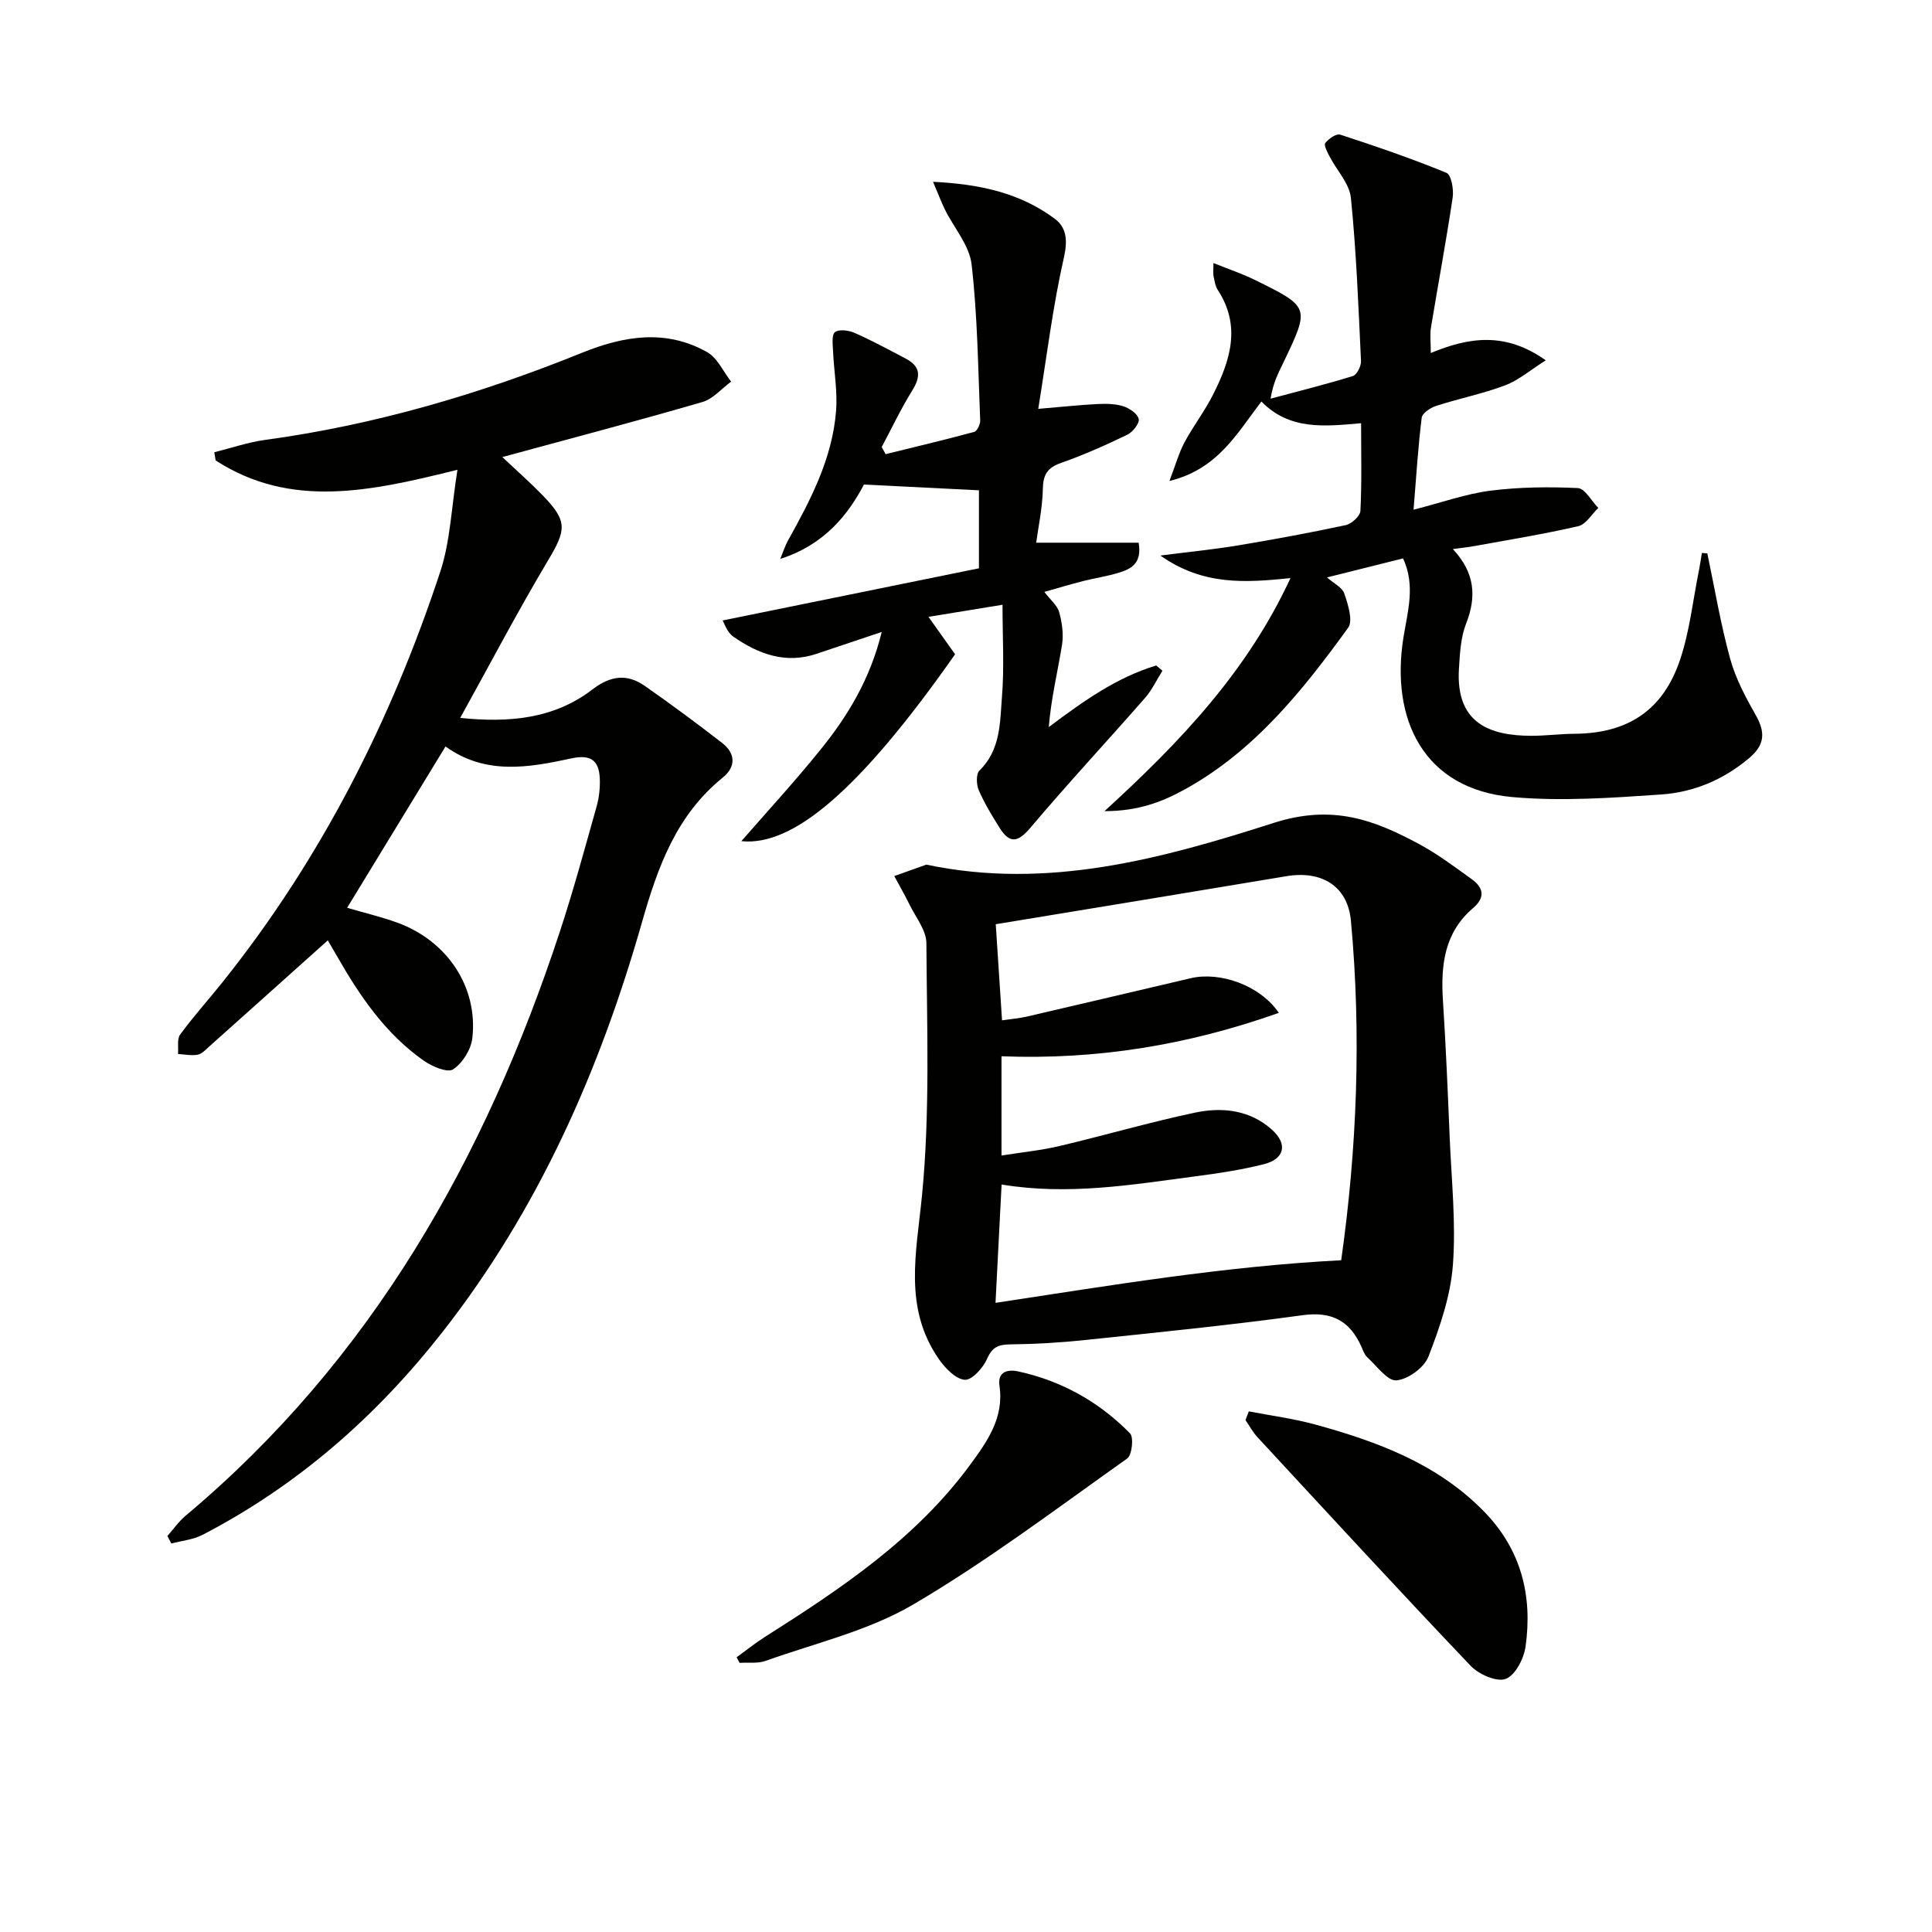
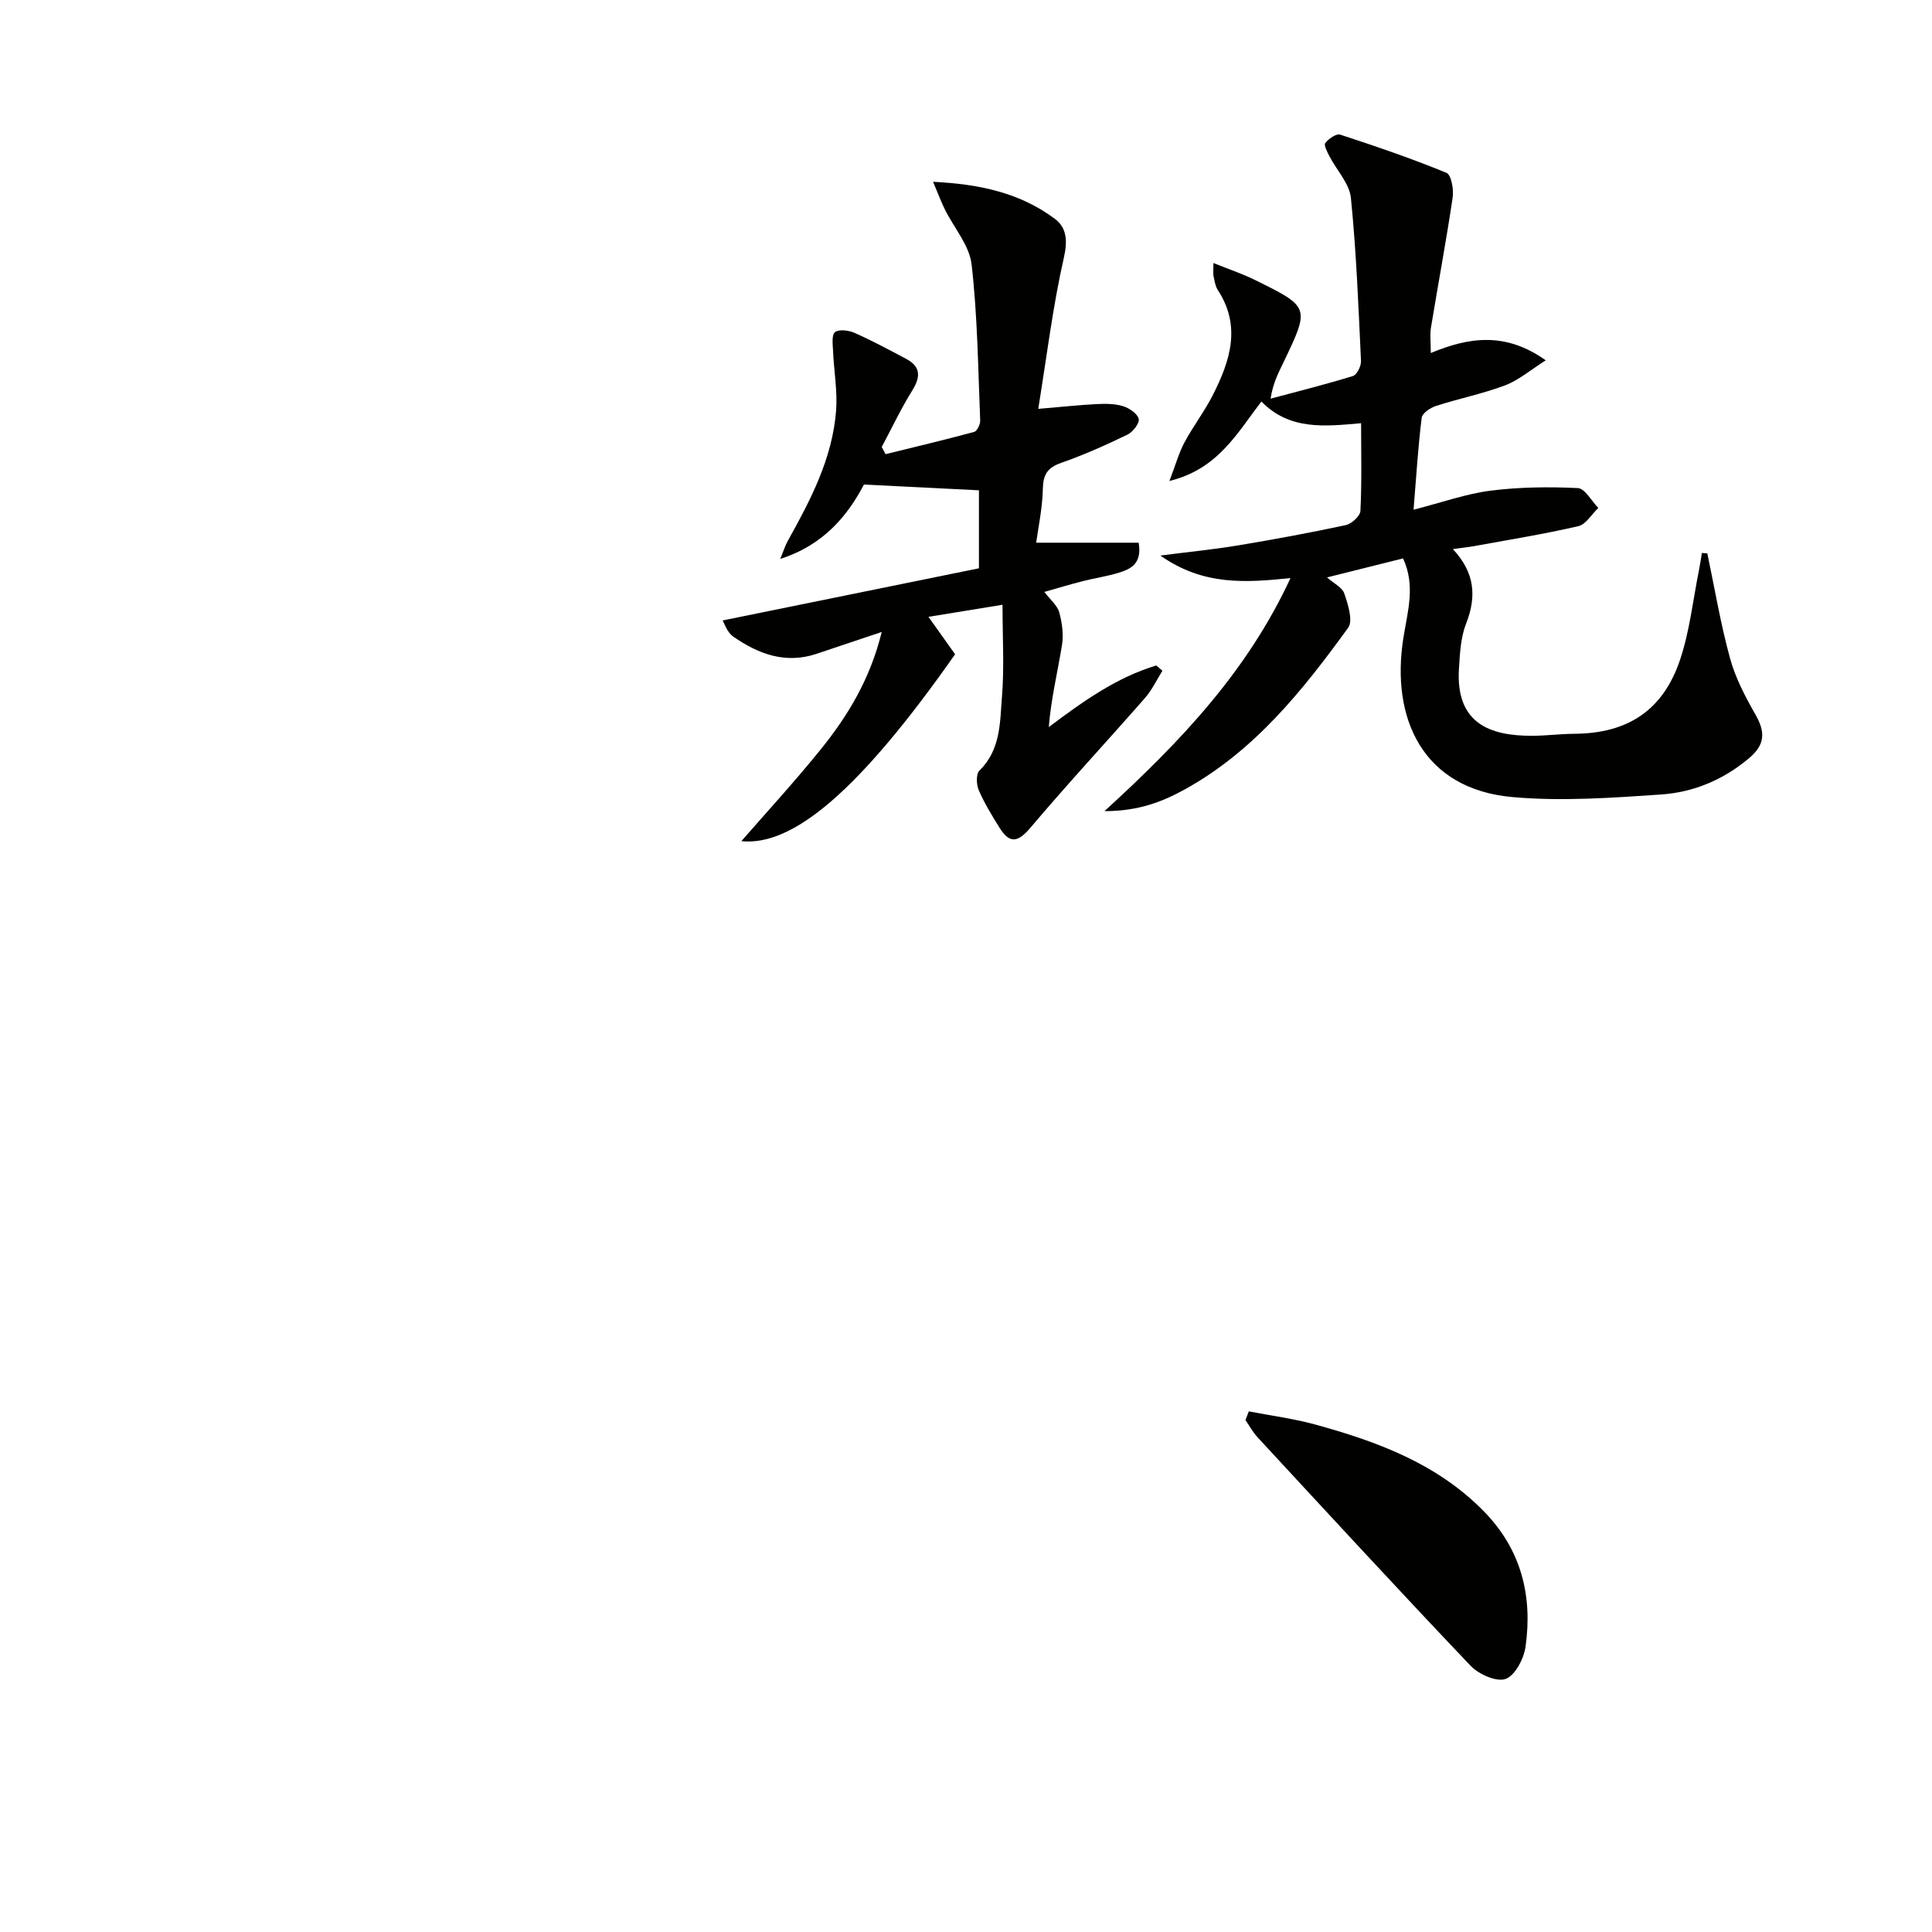
<svg xmlns="http://www.w3.org/2000/svg" enable-background="new 0 0 400 400" viewBox="0 0 400 400">
-   <path d="m92.24 154.55c-6.81 11.17-13.45 22.06-20.37 33.4 3.52 1.03 6.98 1.85 10.32 3.05 10.38 3.74 16.82 13.35 15.6 23.95-.27 2.35-2.04 5.17-3.98 6.45-1.17.76-4.35-.59-6.06-1.79-7.95-5.57-13.28-13.42-18.01-21.71-.72-1.26-1.46-2.5-1.87-3.21-8.23 7.37-16.37 14.68-24.53 21.96-.74.66-1.53 1.55-2.41 1.71-1.3.24-2.71-.06-4.07-.14.12-1.37-.25-3.09.44-4.03 2.75-3.75 5.88-7.22 8.79-10.86 20.37-25.49 34.9-54.13 45.07-84.99 2.08-6.31 2.29-13.24 3.55-21.08-17.92 4.46-34.48 8.14-50.06-1.93-.09-.57-.19-1.13-.28-1.7 3.5-.87 6.95-2.06 10.5-2.55 22.69-3.09 44.46-9.48 65.63-18.04 8.69-3.52 17.37-4.94 25.9-.14 2.13 1.2 3.34 4.03 4.97 6.11-1.97 1.44-3.73 3.58-5.93 4.22-13.53 3.93-27.17 7.52-41.44 11.4 2.95 2.78 5.73 5.23 8.31 7.88 5.25 5.4 4.95 7.16 1.14 13.55-6.27 10.51-11.96 21.37-18.17 32.58 10.15 1.03 19.42.2 27.35-5.88 3.75-2.88 7.18-3.33 10.87-.75 5.43 3.8 10.77 7.74 16.01 11.81 2.77 2.15 2.91 4.92.13 7.17-9.56 7.74-13.41 18.34-16.68 29.8-8.75 30.76-21.52 59.73-41.45 85.12-13.63 17.37-29.9 31.65-49.57 41.86-1.95 1.01-4.3 1.22-6.47 1.8-.27-.52-.54-1.04-.81-1.56 1.25-1.41 2.34-3 3.76-4.19 38.47-32.25 62.07-74.04 77.52-121.02 2.8-8.51 5.14-17.17 7.57-25.79.53-1.87.75-3.9.67-5.84-.17-3.77-1.89-5.03-5.94-4.14-8.8 1.9-17.7 3.49-26-2.48z" fill="#010100" />
-   <path d="m191.8 179.01c25.12 5.31 48.9-1.27 71.89-8.63 12.13-3.89 20.73-.69 30.18 4.41 3.79 2.04 7.27 4.67 10.78 7.19 2.49 1.78 2.95 3.8.3 6.06-5.91 5.05-6.67 11.79-6.21 19.03.61 9.46 1.01 18.93 1.4 28.41.37 8.8 1.32 17.66.67 26.4-.48 6.44-2.71 12.89-5.06 18.98-.88 2.28-4.22 4.72-6.63 4.93-1.87.16-4.07-2.99-6.03-4.77-.58-.53-.88-1.41-1.21-2.17-2.39-5.35-6.08-7.39-12.21-6.55-14.97 2.06-30.01 3.56-45.04 5.14-5.12.54-10.28.84-15.42.9-2.46.03-3.76.5-4.84 2.98-.82 1.88-3.17 4.48-4.63 4.35-1.92-.17-4.05-2.41-5.35-4.27-7.39-10.64-4.66-22.02-3.5-33.88 1.69-17.29 1.01-34.82.91-52.24-.01-2.68-2.22-5.38-3.51-8.03-.97-1.99-2.09-3.91-3.14-5.87 2.23-.8 4.44-1.58 6.65-2.37zm15.57 66.23c-.43 8.34-.84 16.34-1.26 24.5 24.07-3.65 47.4-7.57 71.57-8.82 3.24-22.87 4.22-46.57 2.01-70.32-.67-7.2-6.13-10.4-13.31-9.2-20.01 3.35-40.02 6.62-60.22 9.95.38 5.83.83 12.73 1.3 19.9 1.94-.29 3.59-.42 5.2-.79 11.31-2.62 22.61-5.3 33.91-7.94 5.98-1.39 14.25 1.41 18.2 7.18-18.91 6.71-37.76 9.75-57.42 8.99v20.55c4.26-.68 8.2-1.07 12.02-1.97 9.35-2.21 18.59-4.91 27.99-6.9 5.64-1.2 11.38-.61 15.97 3.51 3.33 2.99 2.65 6.07-1.68 7.16-4.64 1.17-9.42 1.89-14.18 2.51-13.17 1.74-26.32 3.98-40.1 1.69z" fill="#010100" />
-   <path d="m353.48 114.56c1.53 7.26 2.75 14.61 4.71 21.75 1.11 4.06 3.16 7.95 5.26 11.64 2.06 3.62 2.04 6.21-1.38 9.07-5.33 4.47-11.47 7.01-18.14 7.47-10.23.7-20.59 1.44-30.76.54-18.51-1.63-25.3-16.19-22.6-33.06.87-5.42 2.52-10.73-.08-16.36-5.09 1.27-10.17 2.54-15.75 3.94 1.38 1.22 3.16 2.06 3.59 3.35.76 2.25 1.84 5.62.79 7.07-9.4 12.97-19.38 25.48-33.77 33.44-4.72 2.61-9.69 4.53-16.68 4.53 15.87-14.5 29.59-28.99 38.51-48.25-9.28.94-18.03 1.61-26.94-4.67 6.08-.78 11.02-1.26 15.9-2.07 7.52-1.25 15.03-2.63 22.48-4.23 1.21-.26 2.99-1.88 3.04-2.94.3-5.94.14-11.9.14-18.16-7.62.68-14.81 1.47-20.64-4.49-5.05 6.57-8.99 13.99-19.04 16.45 1.27-3.32 1.94-5.78 3.11-7.98 1.8-3.37 4.17-6.44 5.89-9.84 3.57-7.04 5.92-14.23 1-21.74-.52-.8-.65-1.88-.87-2.85-.11-.46-.02-.97-.02-2.71 3.18 1.28 5.99 2.22 8.63 3.52 11.32 5.58 11.32 5.63 5.96 16.86-1.05 2.2-2.24 4.33-2.76 7.7 5.69-1.53 11.42-2.95 17.05-4.69.82-.26 1.72-2.06 1.67-3.1-.53-11.27-.96-22.56-2.09-33.77-.3-2.98-2.93-5.71-4.42-8.59-.46-.89-1.23-2.33-.89-2.77.69-.89 2.28-2.01 3.08-1.75 7.41 2.42 14.8 4.95 22.01 7.91 1 .41 1.54 3.44 1.29 5.11-1.34 9.01-3.02 17.97-4.5 26.96-.24 1.45-.03 2.97-.03 5.24 7.76-3.22 15.35-4.5 23.8 1.51-3.16 2-5.59 4.11-8.41 5.18-4.64 1.75-9.56 2.73-14.29 4.26-1.18.38-2.86 1.5-2.98 2.44-.74 5.9-1.1 11.85-1.69 19.05 5.91-1.51 10.85-3.29 15.93-3.94 5.96-.76 12.06-.82 18.07-.54 1.48.07 2.84 2.67 4.25 4.11-1.37 1.31-2.56 3.42-4.15 3.78-7.09 1.64-14.29 2.8-21.46 4.11-1.26.23-2.53.36-4.5.63 4.58 4.9 4.94 9.85 2.73 15.46-1.12 2.86-1.27 6.17-1.47 9.3-.72 11.45 6.56 13.88 15 13.9 2.98 0 5.97-.4 8.95-.42 11.01-.08 18.35-4.85 21.87-15.44 1.96-5.91 2.63-12.25 3.87-18.4.24-1.19.41-2.4.61-3.6.39.05.76.07 1.12.08z" fill="#010100" />
+   <path d="m353.48 114.56c1.53 7.26 2.75 14.61 4.71 21.75 1.11 4.06 3.16 7.95 5.26 11.64 2.06 3.62 2.04 6.21-1.38 9.07-5.33 4.47-11.47 7.01-18.14 7.47-10.23.7-20.59 1.44-30.76.54-18.51-1.63-25.3-16.19-22.6-33.06.87-5.42 2.52-10.73-.08-16.36-5.09 1.27-10.17 2.54-15.75 3.94 1.38 1.22 3.16 2.06 3.59 3.35.76 2.25 1.84 5.62.79 7.07-9.4 12.97-19.38 25.48-33.77 33.44-4.72 2.61-9.69 4.53-16.68 4.53 15.87-14.5 29.59-28.99 38.51-48.25-9.28.94-18.03 1.61-26.94-4.67 6.08-.78 11.02-1.26 15.9-2.07 7.52-1.25 15.03-2.63 22.48-4.23 1.21-.26 2.99-1.88 3.04-2.94.3-5.94.14-11.9.14-18.16-7.62.68-14.81 1.47-20.64-4.49-5.05 6.57-8.99 13.99-19.04 16.45 1.27-3.32 1.94-5.78 3.11-7.98 1.8-3.37 4.17-6.44 5.89-9.84 3.57-7.04 5.92-14.23 1-21.74-.52-.8-.65-1.88-.87-2.85-.11-.46-.02-.97-.02-2.71 3.18 1.28 5.99 2.22 8.63 3.52 11.32 5.58 11.32 5.63 5.96 16.86-1.05 2.2-2.24 4.33-2.76 7.7 5.69-1.53 11.42-2.95 17.05-4.69.82-.26 1.72-2.06 1.67-3.1-.53-11.27-.96-22.56-2.09-33.77-.3-2.98-2.93-5.71-4.42-8.59-.46-.89-1.23-2.33-.89-2.77.69-.89 2.28-2.01 3.08-1.75 7.41 2.42 14.8 4.95 22.01 7.91 1 .41 1.54 3.44 1.29 5.11-1.34 9.01-3.02 17.97-4.5 26.96-.24 1.45-.03 2.97-.03 5.24 7.76-3.22 15.35-4.5 23.8 1.51-3.16 2-5.59 4.11-8.41 5.18-4.64 1.75-9.56 2.73-14.29 4.26-1.18.38-2.86 1.5-2.98 2.44-.74 5.9-1.1 11.85-1.69 19.05 5.91-1.51 10.85-3.29 15.93-3.94 5.96-.76 12.06-.82 18.07-.54 1.48.07 2.84 2.67 4.25 4.11-1.37 1.31-2.56 3.42-4.15 3.78-7.09 1.64-14.29 2.8-21.46 4.11-1.26.23-2.53.36-4.5.63 4.58 4.9 4.94 9.85 2.73 15.46-1.12 2.86-1.27 6.17-1.47 9.3-.72 11.45 6.56 13.88 15 13.9 2.98 0 5.97-.4 8.95-.42 11.01-.08 18.35-4.85 21.87-15.44 1.96-5.91 2.63-12.25 3.87-18.4.24-1.19.41-2.4.61-3.6.39.05.76.07 1.12.08" fill="#010100" />
  <path d="m202.68 117.66c0-6.52 0-11.47 0-16.15-7.79-.39-15.32-.76-23.81-1.19-3.22 6.14-8.16 12.48-17.32 15.39.66-1.61 1.01-2.75 1.58-3.77 4.71-8.45 9.2-17.03 9.97-26.87.32-4.06-.44-8.2-.62-12.31-.06-1.38-.34-3.39.39-3.99.8-.65 2.84-.39 4.04.14 3.64 1.61 7.15 3.51 10.67 5.37 3.09 1.64 3.05 3.75 1.28 6.59-2.33 3.75-4.23 7.78-6.31 11.68.27.49.54.99.8 1.48 6.12-1.51 12.26-2.96 18.34-4.61.6-.16 1.28-1.56 1.25-2.35-.44-10.79-.55-21.62-1.78-32.32-.45-3.95-3.65-7.58-5.53-11.38-.76-1.53-1.35-3.15-2.45-5.73 9.84.48 18.1 2.36 25.21 7.66 2.4 1.79 2.69 4.43 1.89 7.97-2.3 10.11-3.55 20.46-5.32 31.38 5.01-.42 8.57-.81 12.14-.99 1.81-.09 3.73-.09 5.43.44 1.29.4 2.97 1.54 3.23 2.64.2.89-1.22 2.71-2.34 3.25-4.47 2.16-9.03 4.2-13.71 5.84-2.83.99-3.74 2.4-3.8 5.38-.09 4.06-.97 8.1-1.38 11.15h21.22c.74 4.42-1.71 5.49-4.26 6.26-2.38.71-4.86 1.08-7.27 1.69-2.53.64-5.03 1.4-8 2.24 1.23 1.62 2.68 2.78 3.08 4.22.6 2.17.93 4.61.57 6.81-.91 5.58-2.26 11.09-2.73 16.95 7.17-5.37 14.04-10.28 22.25-12.75.43.36.85.72 1.28 1.09-1.19 1.89-2.16 3.98-3.62 5.65-7.86 8.98-16 17.72-23.7 26.84-2.57 3.04-4.28 3.39-6.37.07-1.59-2.53-3.16-5.11-4.34-7.83-.5-1.16-.58-3.36.14-4.06 4.43-4.32 4.25-10.02 4.67-15.36.49-6.09.11-12.26.11-18.97-5.2.85-9.81 1.6-15.33 2.5 2.15 3.02 3.82 5.37 5.51 7.75-19.93 28.43-33.68 39.8-44.25 38.69 4.87-5.6 10.89-12.13 16.46-19.03 5.61-6.95 10.22-14.55 12.6-24.28-5.03 1.69-9.22 3.08-13.41 4.5-6.47 2.2-12.12.08-17.33-3.54-1.3-.91-1.88-2.84-2.2-3.34 17.84-3.64 35.5-7.23 53.07-10.8z" fill="#010100" />
  <path d="m258.55 292.21c4.6.89 9.27 1.49 13.78 2.73 12.89 3.54 25.28 8.12 34.94 18.02 7.68 7.87 10.06 17.42 8.58 27.96-.35 2.49-2.14 5.95-4.12 6.68-1.87.69-5.56-.94-7.24-2.7-14.88-15.63-29.49-31.51-44.15-47.35-.97-1.05-1.66-2.36-2.48-3.54.23-.61.46-1.2.69-1.8z" fill="#010100" />
-   <path d="m152.51 343.12c1.95-1.41 3.82-2.92 5.85-4.21 15.76-9.99 31.27-20.34 42.51-35.66 3.49-4.76 7.05-9.73 6.06-16.34-.43-2.88 1.65-3.45 3.84-2.98 9 1.94 16.77 6.3 23.18 12.82.82.83.42 4.52-.59 5.23-14.61 10.35-28.95 21.21-44.35 30.25-9.27 5.43-20.25 7.97-30.52 11.64-1.63.58-3.57.29-5.36.41-.21-.39-.42-.78-.62-1.16z" fill="#010100" />
</svg>